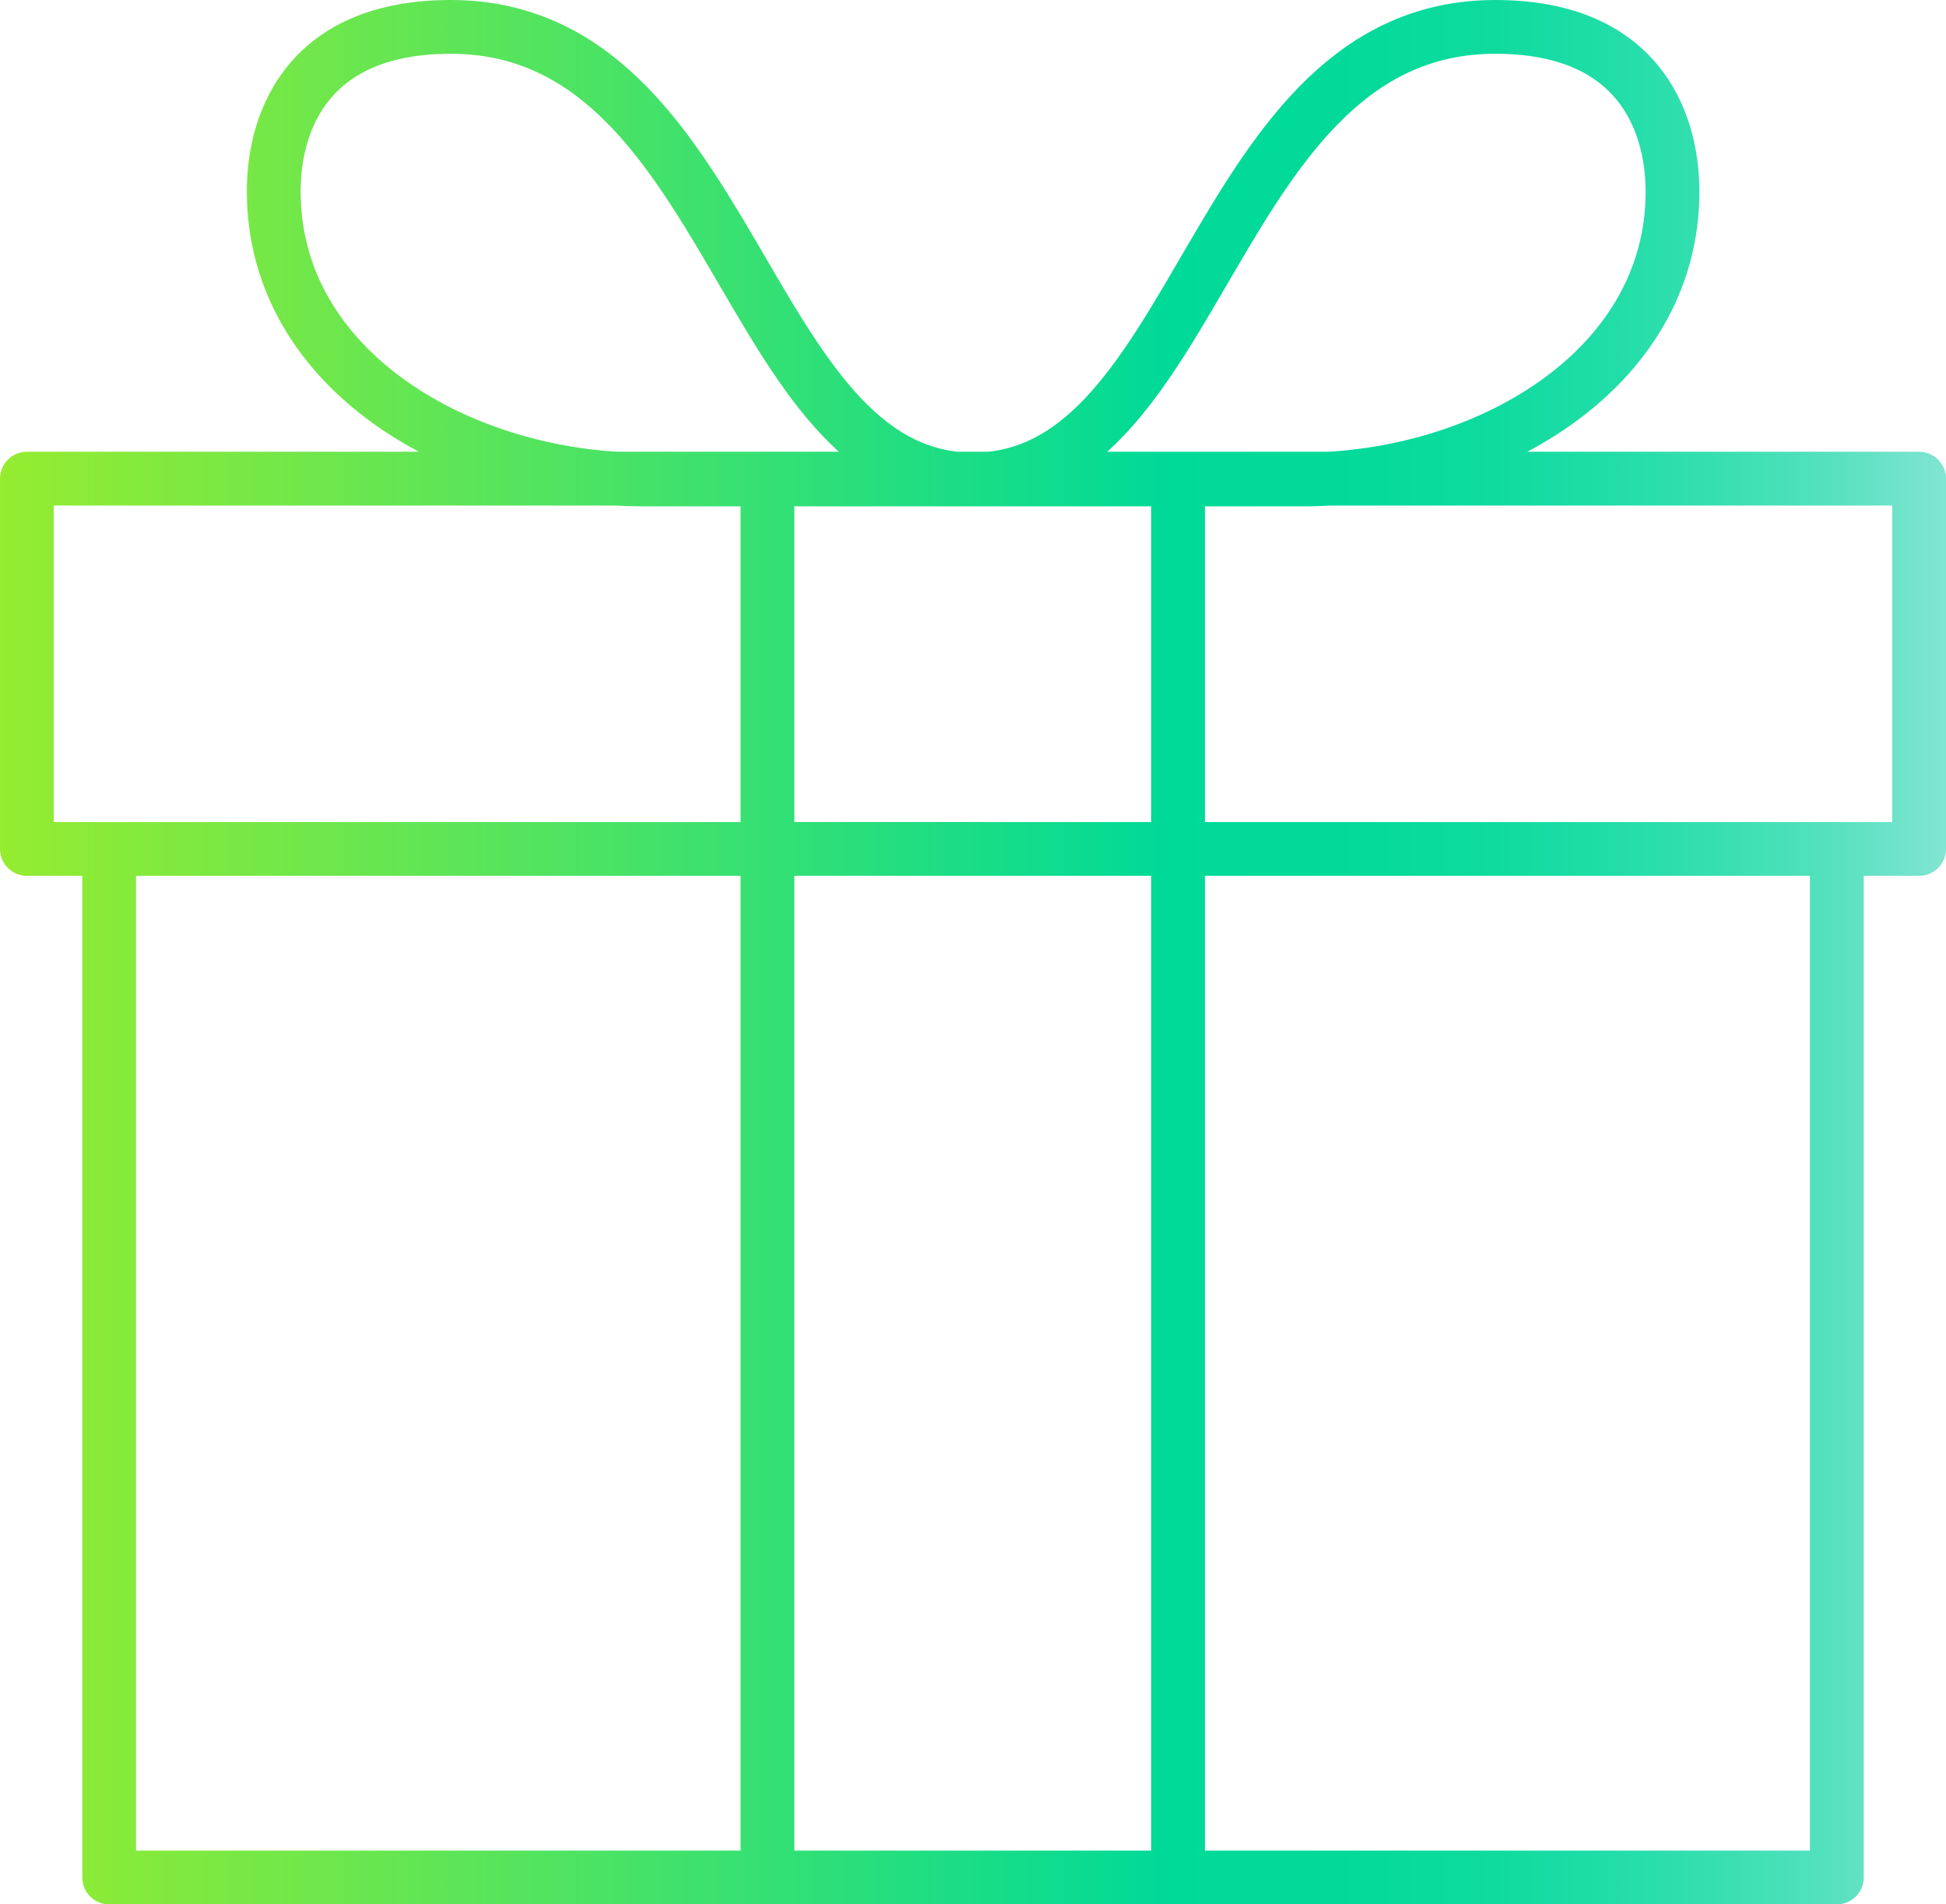
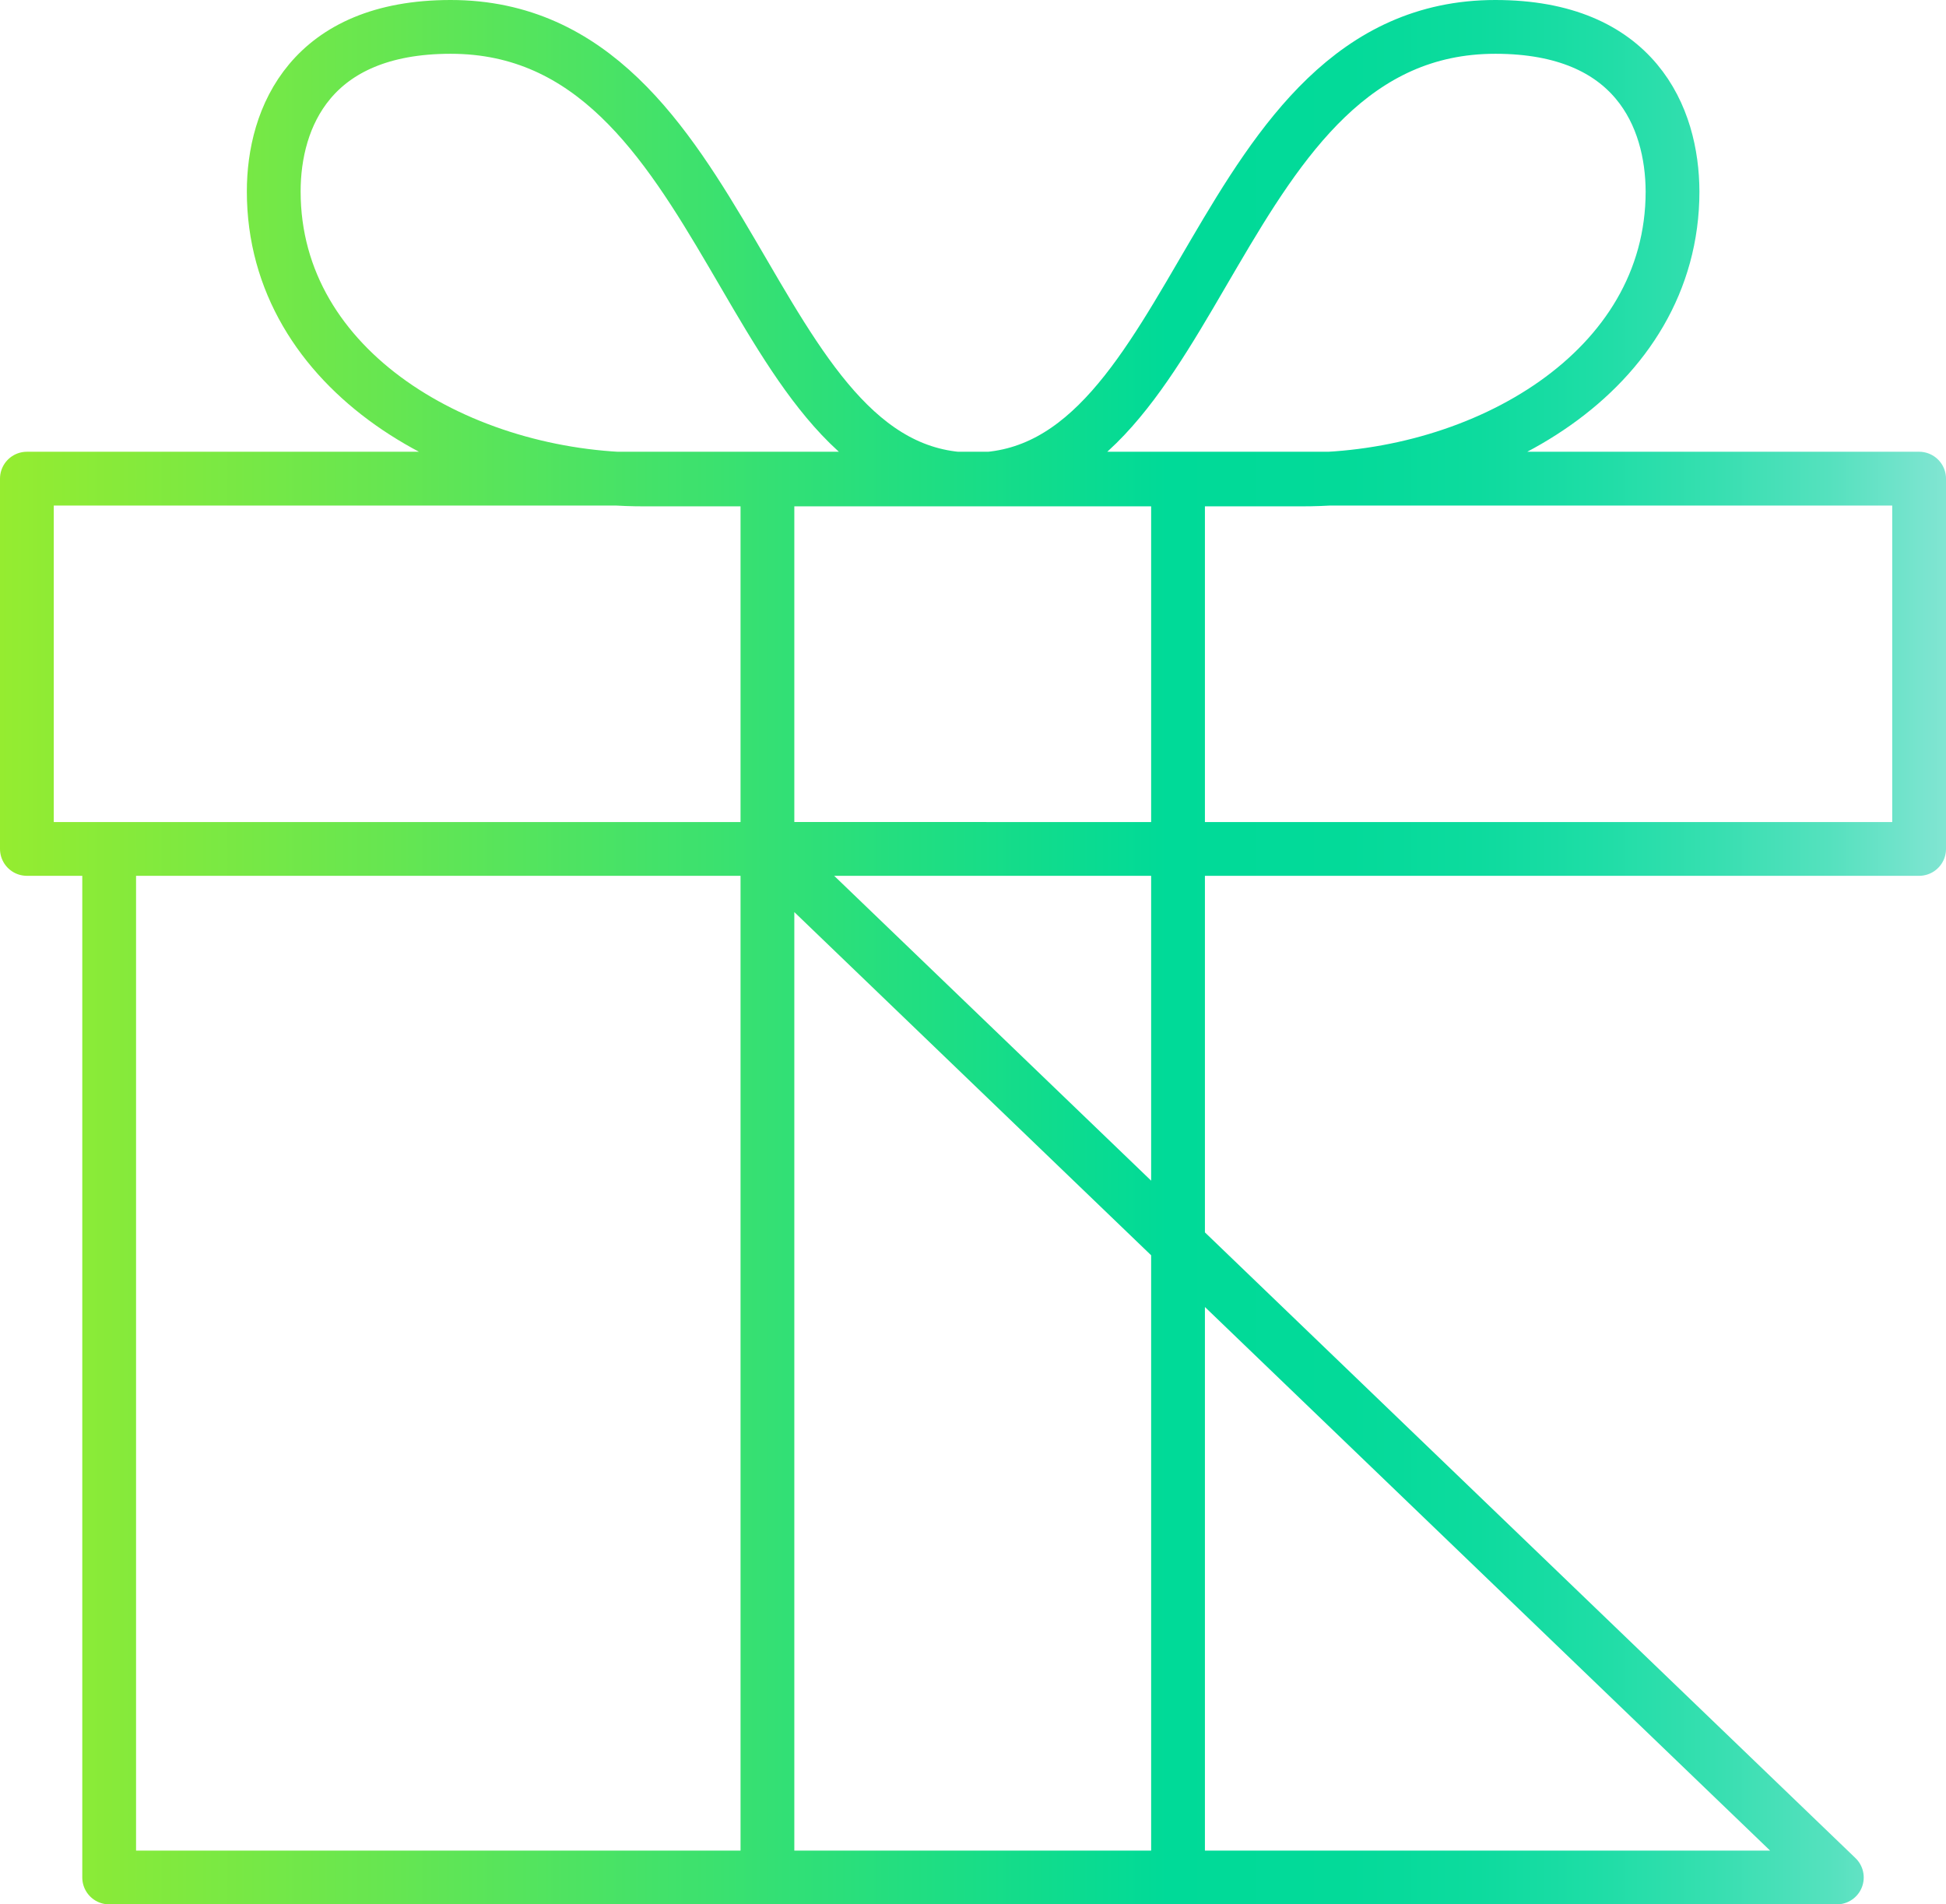
<svg xmlns="http://www.w3.org/2000/svg" id="Calque_12" data-name="Calque 12" viewBox="0 0 72.37 70.82">
  <defs>
    <style>.cls-1{fill:none;stroke-linecap:round;stroke-linejoin:round;stroke-width:2px;stroke:url(#Dégradé_sans_nom_2);}</style>
    <linearGradient id="Dégradé_sans_nom_2" y1="-1673.17" x2="72.37" y2="-1673.17" gradientTransform="matrix(1, 0, 0, -1, 0, -1637.76)" gradientUnits="userSpaceOnUse">
      <stop offset="0" stop-color="#95ec30" />
      <stop offset="0.2" stop-color="#66e651" />
      <stop offset="0.6" stop-color="#00da98" />
      <stop offset="0.69" stop-color="#03da99" />
      <stop offset="0.76" stop-color="#0ddb9e" />
      <stop offset="0.82" stop-color="#1edda6" />
      <stop offset="0.88" stop-color="#36dfb0" />
      <stop offset="0.94" stop-color="#55e1be" />
      <stop offset="0.99" stop-color="#7ae4cf" />
      <stop offset="1" stop-color="#81e5d2" />
    </linearGradient>
  </defs>
-   <path class="cls-1" d="M28.54,17.8H43.81V31.57H28.54Zm0,13.77H43.81V69.82H28.54Zm7.65-13.74H48.43c6.73,0,13.77-4,13.77-10.71C62.19,4.37,60.82,1,55.61,1,45.06,1,44.75,17.83,36.19,17.83Zm0,0H23.94c-6.72,0-13.76-4-13.76-10.71C10.18,4.37,11.56,1,16.76,1,27.31,1,27.62,17.83,36.19,17.83ZM28.54,31.57H4.06V69.82H68.31V31.57Zm0,0H1V17.8H71.37V31.57Z" />
+   <path class="cls-1" d="M28.54,17.8H43.81V31.57H28.54Zm0,13.77H43.81V69.82H28.54Zm7.65-13.74H48.43c6.73,0,13.77-4,13.77-10.71C62.19,4.37,60.82,1,55.61,1,45.06,1,44.75,17.83,36.19,17.83Zm0,0H23.94c-6.72,0-13.76-4-13.76-10.71C10.18,4.37,11.56,1,16.76,1,27.31,1,27.62,17.83,36.19,17.83ZM28.54,31.57H4.06V69.82H68.31Zm0,0H1V17.8H71.37V31.57Z" />
</svg>